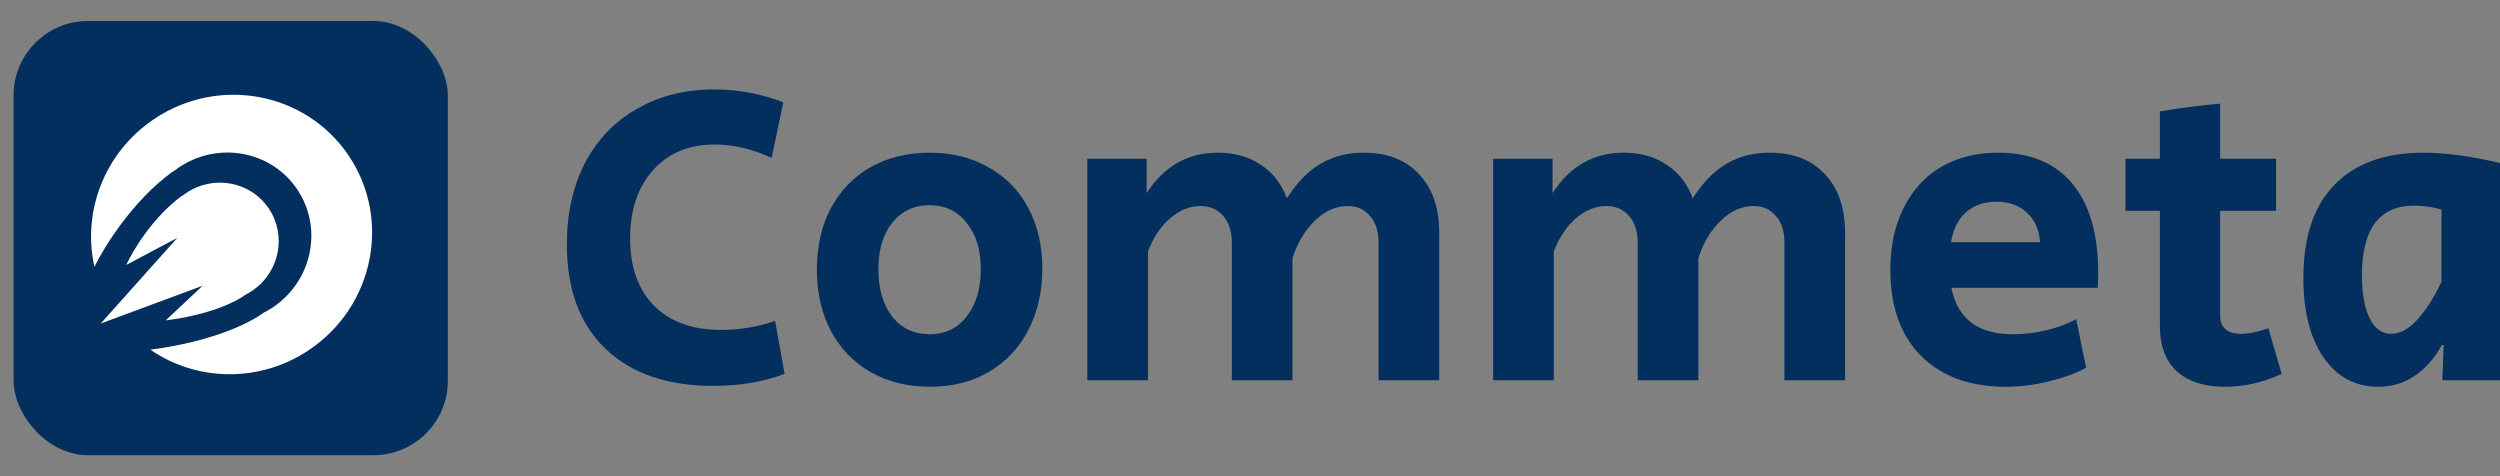
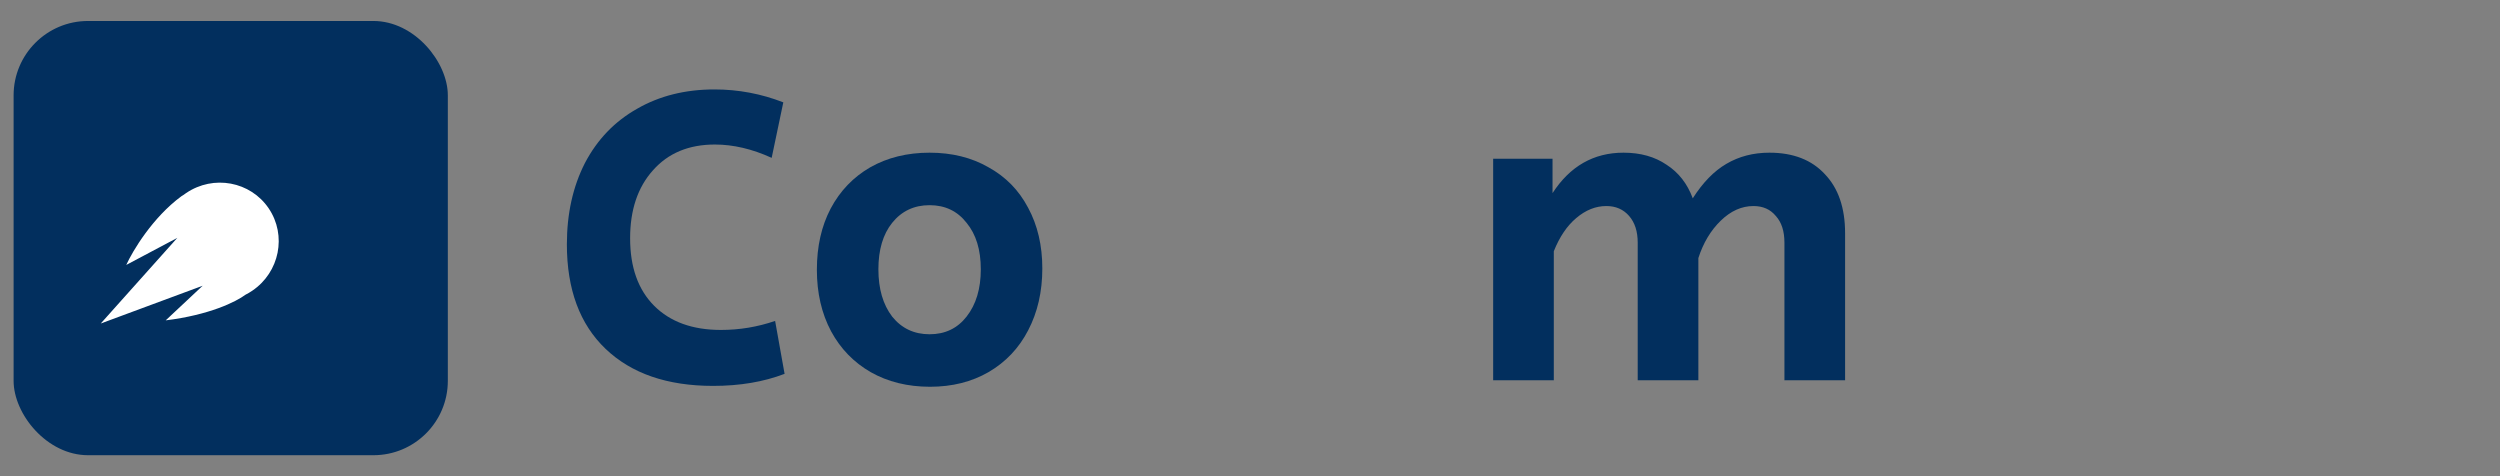
<svg xmlns="http://www.w3.org/2000/svg" width="84" height="16" viewBox="0 0 84 16" fill="none">
  <rect x="0" y="0" width="84" height="16" fill="#808080" stroke="none" />
  <rect x="0.457" y="0.705" width="14.59" height="14.59" rx="2.5" fill="#022F5E" />
-   <path fill-rule="evenodd" clip-rule="evenodd" d="M5.051 11.749C7.134 11.48 8.397 10.85 8.849 10.513C8.961 10.457 9.071 10.392 9.178 10.32C10.498 9.427 10.859 7.653 9.983 6.358C9.107 5.062 7.326 4.736 6.006 5.629C5.959 5.66 5.914 5.693 5.87 5.726C5.837 5.744 5.804 5.764 5.773 5.787C4.468 6.749 3.535 8.23 3.172 8.965C2.76 7.132 3.493 5.139 5.164 4.009C7.335 2.541 10.266 3.085 11.711 5.222C13.156 7.36 12.569 10.282 10.398 11.75C8.725 12.881 6.6 12.817 5.051 11.749Z" fill="white" />
  <path fill-rule="evenodd" clip-rule="evenodd" d="M6.16 6.553C6.191 6.53 6.223 6.507 6.255 6.486C7.174 5.864 8.416 6.095 9.029 7.002C9.642 7.909 9.394 9.148 8.475 9.769C8.401 9.82 8.324 9.864 8.246 9.904C7.93 10.14 7.039 10.583 5.568 10.764L6.809 9.601L3.385 10.87L5.958 7.992L4.242 8.902C4.457 8.43 5.127 7.308 6.093 6.595C6.115 6.579 6.137 6.565 6.16 6.553Z" fill="white" />
  <path d="M23.962 12.966C22.42 12.966 21.216 12.551 20.348 11.722C19.481 10.894 19.047 9.723 19.047 8.21C19.047 7.178 19.25 6.268 19.654 5.477C20.069 4.687 20.652 4.08 21.404 3.656C22.155 3.222 23.023 3.005 24.006 3.005C24.806 3.005 25.577 3.15 26.319 3.439L25.928 5.304C25.273 5.005 24.637 4.856 24.02 4.856C23.143 4.856 22.449 5.145 21.939 5.723C21.428 6.292 21.172 7.053 21.172 8.007C21.172 8.981 21.442 9.737 21.982 10.277C22.522 10.816 23.268 11.086 24.223 11.086C24.849 11.086 25.456 10.985 26.044 10.783L26.362 12.561C25.659 12.831 24.859 12.966 23.962 12.966Z" fill="#022F5E" />
  <path d="M31.249 12.995C30.497 12.995 29.832 12.831 29.254 12.503C28.685 12.175 28.242 11.718 27.924 11.13C27.606 10.532 27.447 9.843 27.447 9.063C27.447 8.282 27.601 7.598 27.909 7.01C28.227 6.412 28.671 5.95 29.239 5.622C29.818 5.294 30.483 5.13 31.234 5.13C31.986 5.13 32.646 5.294 33.215 5.622C33.793 5.94 34.236 6.393 34.545 6.981C34.863 7.569 35.022 8.248 35.022 9.019C35.022 9.8 34.863 10.494 34.545 11.101C34.236 11.698 33.793 12.166 33.215 12.503C32.646 12.831 31.991 12.995 31.249 12.995ZM31.234 11.231C31.755 11.231 32.169 11.033 32.477 10.638C32.795 10.233 32.955 9.703 32.955 9.048C32.955 8.393 32.795 7.872 32.477 7.487C32.169 7.092 31.755 6.894 31.234 6.894C30.714 6.894 30.295 7.092 29.977 7.487C29.668 7.872 29.514 8.393 29.514 9.048C29.514 9.703 29.668 10.233 29.977 10.638C30.295 11.033 30.714 11.231 31.234 11.231Z" fill="#022F5E" />
-   <path d="M36.533 5.333H38.528V6.489C39.115 5.583 39.91 5.13 40.913 5.13C41.481 5.13 41.963 5.265 42.358 5.535C42.763 5.795 43.057 6.171 43.24 6.663C43.578 6.133 43.953 5.747 44.368 5.506C44.792 5.256 45.274 5.13 45.813 5.13C46.613 5.13 47.235 5.371 47.678 5.853C48.131 6.326 48.358 6.986 48.358 7.834V12.778H46.319V8.152C46.319 7.766 46.223 7.468 46.03 7.256C45.847 7.034 45.597 6.923 45.279 6.923C44.883 6.923 44.517 7.087 44.18 7.415C43.843 7.742 43.592 8.161 43.428 8.672V12.778H41.39V8.152C41.39 7.776 41.294 7.477 41.101 7.256C40.908 7.034 40.653 6.923 40.335 6.923C39.978 6.923 39.641 7.058 39.323 7.328C39.014 7.588 38.764 7.959 38.571 8.441V12.778H36.533V5.333Z" fill="#022F5E" />
  <path d="M50.17 5.333H52.165V6.489C52.753 5.583 53.548 5.13 54.55 5.13C55.119 5.13 55.601 5.265 55.996 5.535C56.401 5.795 56.694 6.171 56.877 6.663C57.215 6.133 57.591 5.747 58.005 5.506C58.429 5.256 58.911 5.13 59.451 5.13C60.251 5.13 60.872 5.371 61.316 5.853C61.769 6.326 61.995 6.986 61.995 7.834V12.778H59.957V8.152C59.957 7.766 59.86 7.468 59.667 7.256C59.484 7.034 59.234 6.923 58.916 6.923C58.521 6.923 58.154 7.087 57.817 7.415C57.48 7.742 57.229 8.161 57.065 8.672V12.778H55.027V8.152C55.027 7.776 54.931 7.477 54.738 7.256C54.545 7.034 54.29 6.923 53.972 6.923C53.615 6.923 53.278 7.058 52.96 7.328C52.651 7.588 52.401 7.959 52.208 8.441V12.778H50.17V5.333Z" fill="#022F5E" />
-   <path d="M67.391 12.995C66.186 12.995 65.237 12.648 64.543 11.954C63.858 11.26 63.516 10.296 63.516 9.063C63.516 8.263 63.666 7.569 63.965 6.981C64.263 6.383 64.683 5.926 65.222 5.608C65.772 5.289 66.412 5.13 67.145 5.13C68.224 5.13 69.053 5.477 69.631 6.171C70.21 6.865 70.499 7.867 70.499 9.178C70.499 9.4 70.494 9.564 70.484 9.67H65.569C65.665 10.181 65.887 10.571 66.234 10.841C66.581 11.101 67.048 11.231 67.636 11.231C67.993 11.231 68.364 11.188 68.749 11.101C69.135 11.005 69.472 10.879 69.761 10.725L70.094 12.358C69.708 12.561 69.279 12.715 68.807 12.821C68.345 12.937 67.872 12.995 67.391 12.995ZM68.547 8.137C68.518 7.723 68.374 7.395 68.113 7.154C67.853 6.904 67.506 6.778 67.073 6.778C66.658 6.778 66.316 6.899 66.046 7.14C65.786 7.381 65.622 7.713 65.555 8.137H68.547Z" fill="#022F5E" />
-   <path d="M74.756 12.995C74.062 12.995 73.522 12.821 73.136 12.474C72.761 12.118 72.573 11.616 72.573 10.971V7.082H71.416V5.333H72.573V3.743C73.257 3.627 73.932 3.54 74.597 3.482V5.333H76.476V7.082H74.597V10.595C74.597 10.797 74.654 10.951 74.77 11.057C74.895 11.164 75.069 11.216 75.29 11.216C75.56 11.216 75.869 11.154 76.216 11.028L76.664 12.561C76.047 12.85 75.411 12.995 74.756 12.995Z" fill="#022F5E" />
-   <path d="M79.909 12.995C79.138 12.995 78.526 12.667 78.073 12.012C77.62 11.356 77.394 10.465 77.394 9.337C77.394 7.969 77.74 6.928 78.434 6.215C79.128 5.492 80.126 5.13 81.427 5.13C82.159 5.13 83.017 5.246 84 5.477V12.778H82.063L82.106 11.592H82.048C81.798 12.045 81.49 12.392 81.123 12.633C80.767 12.874 80.362 12.995 79.909 12.995ZM80.343 11.216C80.641 11.216 80.935 11.057 81.224 10.739C81.514 10.421 81.783 9.997 82.034 9.467V7.039C81.726 6.952 81.417 6.909 81.109 6.909C80.531 6.909 80.092 7.106 79.793 7.501C79.504 7.896 79.36 8.479 79.36 9.25C79.36 9.858 79.446 10.339 79.62 10.696C79.793 11.043 80.034 11.216 80.343 11.216Z" fill="#022F5E" />
</svg>